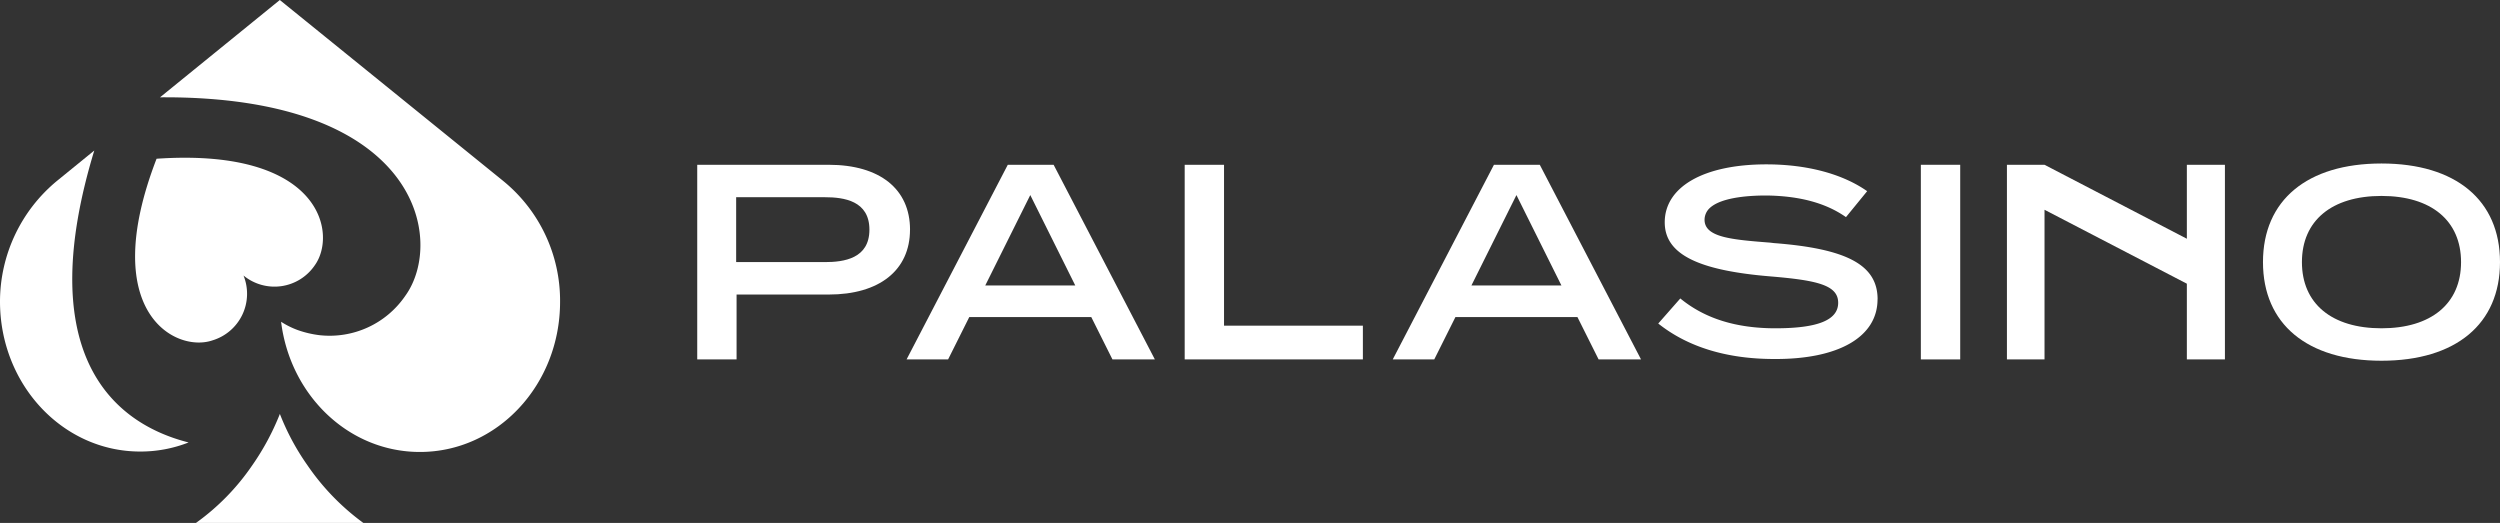
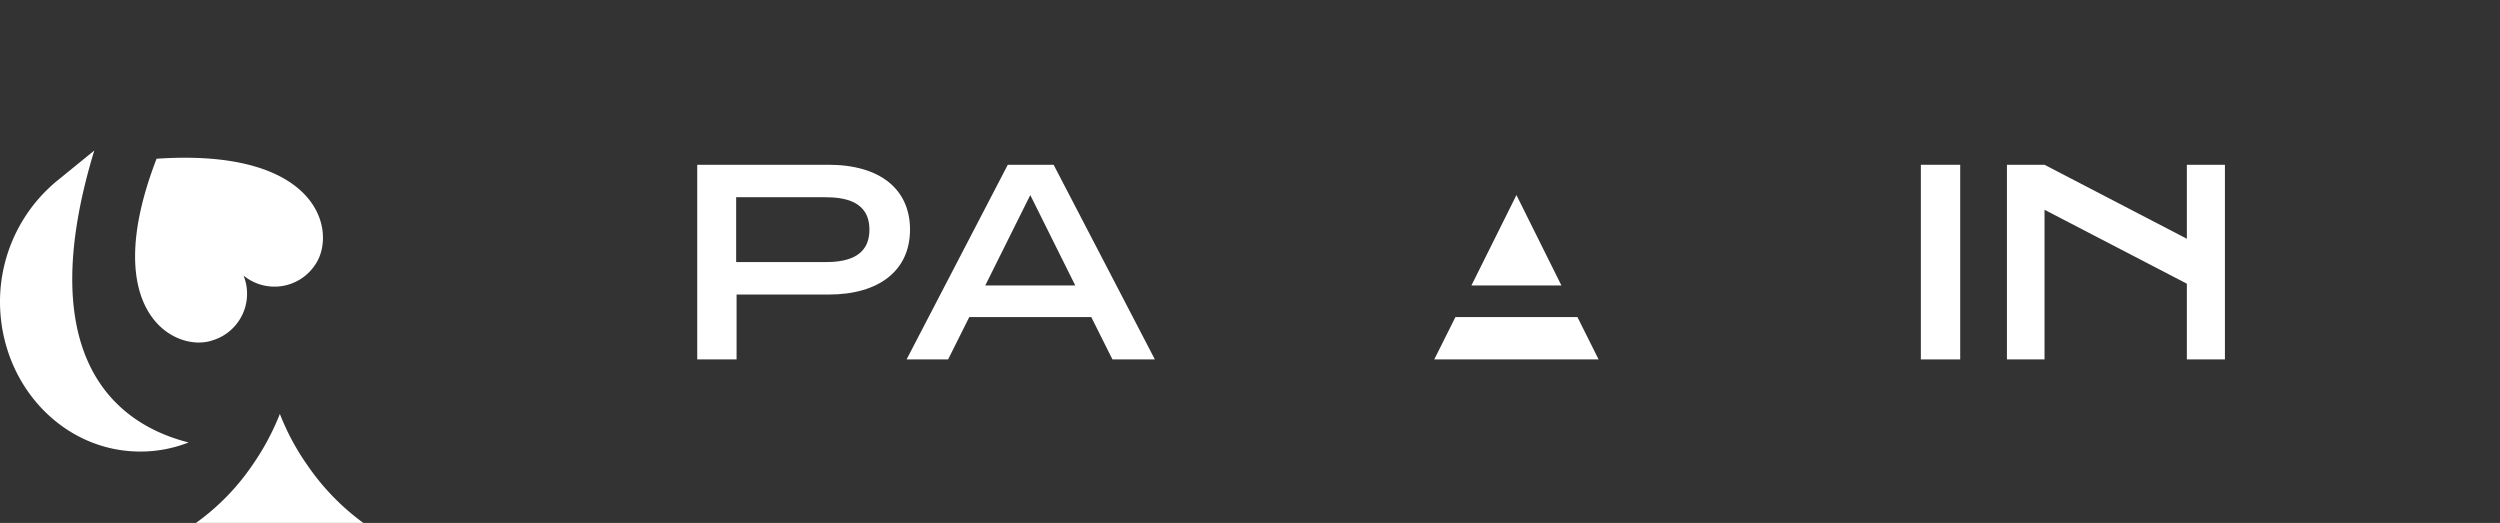
<svg xmlns="http://www.w3.org/2000/svg" width="285.945" height="59.811" viewBox="0 0 285.945 59.811">
  <rect x="0" y="0" width="285.945" height="59.811" fill="#333333" stroke="none" />
  <g id="palasino-horizontal-white" transform="translate(-37.3 -45.4)">
    <g id="Group_1247" data-name="Group 1247" transform="translate(117.048 64.1)">
      <path id="Path_1813" data-name="Path 1813" d="M202.952,94.681V87.21h10.142c2.177,0,5.1.4,5.1,3.71s-2.919,3.71-5.1,3.71H202.952Zm19.888-3.76c0-4.65-3.463-7.421-9.3-7.421H198.5v22.262H203V98.341h10.537c5.788,0,9.3-2.77,9.3-7.421" transform="translate(-198.5 -83.352)" fill="#fff" />
      <path id="Path_1814" data-name="Path 1814" d="M261.049,86.963l5.145,10.34H255.9Zm6.975,13.951,2.424,4.848H275.3L263.72,83.5h-5.244L246.9,105.762h4.749l2.424-4.848Z" transform="translate(-222.956 -83.352)" fill="#fff" />
-       <path id="Path_1815" data-name="Path 1815" d="M311.2,83.5v22.262h20.382V101.9H315.7V83.5Z" transform="translate(-255.446 -83.352)" fill="#fff" />
-       <path id="Path_1816" data-name="Path 1816" d="M373.449,86.963l5.145,10.34H368.3Zm6.975,13.951,2.424,4.848H387.7L376.12,83.5h-5.244L359.3,105.762h4.749l2.424-4.848Z" transform="translate(-279.75 -83.352)" fill="#fff" />
-       <path id="Path_1817" data-name="Path 1817" d="M445.782,98.835c0-3.908-3.463-5.788-11.873-6.431l-.4-.049c-4.4-.346-7.52-.594-7.52-2.622a1.845,1.845,0,0,1,.594-1.336c1.435-1.336,5-1.435,6.481-1.435,3.76.049,6.778.841,9.1,2.474l2.424-2.968c-2.82-1.979-6.877-3.067-11.527-3.067-7.173,0-11.626,2.573-11.626,6.629,0,3.611,3.71,5.491,12.071,6.184,5.343.445,7.767.989,7.767,3.018,0,1.979-2.325,2.919-7.173,2.919-4.551,0-8.113-1.138-10.884-3.414l-2.523,2.869c3.414,2.721,7.915,4.057,13.258,4.057,7.371.049,11.824-2.523,11.824-6.827" transform="translate(-310.774 -83.301)" fill="#fff" />
+       <path id="Path_1816" data-name="Path 1816" d="M373.449,86.963l5.145,10.34H368.3Zm6.975,13.951,2.424,4.848H387.7h-5.244L359.3,105.762h4.749l2.424-4.848Z" transform="translate(-279.75 -83.352)" fill="#fff" />
      <rect id="Rectangle_1668" data-name="Rectangle 1668" width="4.502" height="22.262" transform="translate(139.955 0.148)" fill="#fff" />
      <path id="Path_1818" data-name="Path 1818" d="M526.234,105.762V83.5H521.88v8.46L505.6,83.5h-4.3v22.262h4.3V88.645L521.88,97.1v8.658" transform="translate(-351.5 -83.352)" fill="#fff" />
-       <path id="Path_1819" data-name="Path 1819" d="M574.055,102.049c-5.689,0-9.1-2.82-9.1-7.569s3.414-7.569,9.1-7.569,9.1,2.82,9.1,7.569-3.414,7.569-9.1,7.569m0-18.849c-8.509,0-13.555,4.205-13.555,11.28s5.046,11.28,13.555,11.28,13.555-4.205,13.555-11.28S582.564,83.2,574.055,83.2" transform="translate(-381.413 -83.2)" fill="#fff" />
    </g>
    <g id="Group_1248" data-name="Group 1248" transform="translate(37.3 45.4)">
      <path id="Path_1820" data-name="Path 1820" d="M95.364,146.987A27.491,27.491,0,0,1,92.2,141.1a28.558,28.558,0,0,1-3.166,5.887,26.33,26.33,0,0,1-6.431,6.58h19.145A27.069,27.069,0,0,1,95.364,146.987Z" transform="translate(-60.189 -93.756)" fill="#fff" />
-       <path id="Path_1821" data-name="Path 1821" d="M113.531,66.079,88,45.4,74.3,56.531c29.782-.2,32.6,16.425,28.05,22.707a10.478,10.478,0,0,1-9.8,4.5,11.66,11.66,0,0,1-2.523-.594,9.537,9.537,0,0,1-1.88-.94c1.039,8.41,7.718,14.891,15.88,14.891,8.855,0,16.029-7.668,16.029-17.167a17.655,17.655,0,0,0-6.53-13.852" transform="translate(-55.996 -45.4)" fill="#fff" />
      <path id="Path_1822" data-name="Path 1822" d="M70.991,81.982c-6.778,17.562,2.177,22.213,6.382,20.778a5.566,5.566,0,0,0,3.562-7.421A5.572,5.572,0,0,0,89.1,94.152C91.671,90.541,89.84,80.7,70.991,81.982Z" transform="translate(-53.083 -63.826)" fill="#fff" />
      <path id="Path_1823" data-name="Path 1823" d="M48.085,80.2,43.83,83.663a17.926,17.926,0,0,0-6.53,13.8c0,9.5,7.173,17.167,16.029,17.167a15.016,15.016,0,0,0,5.541-1.039C49.322,111.169,41.307,102.462,48.085,80.2Z" transform="translate(-37.3 -62.984)" fill="#fff" />
    </g>
  </g>
</svg>